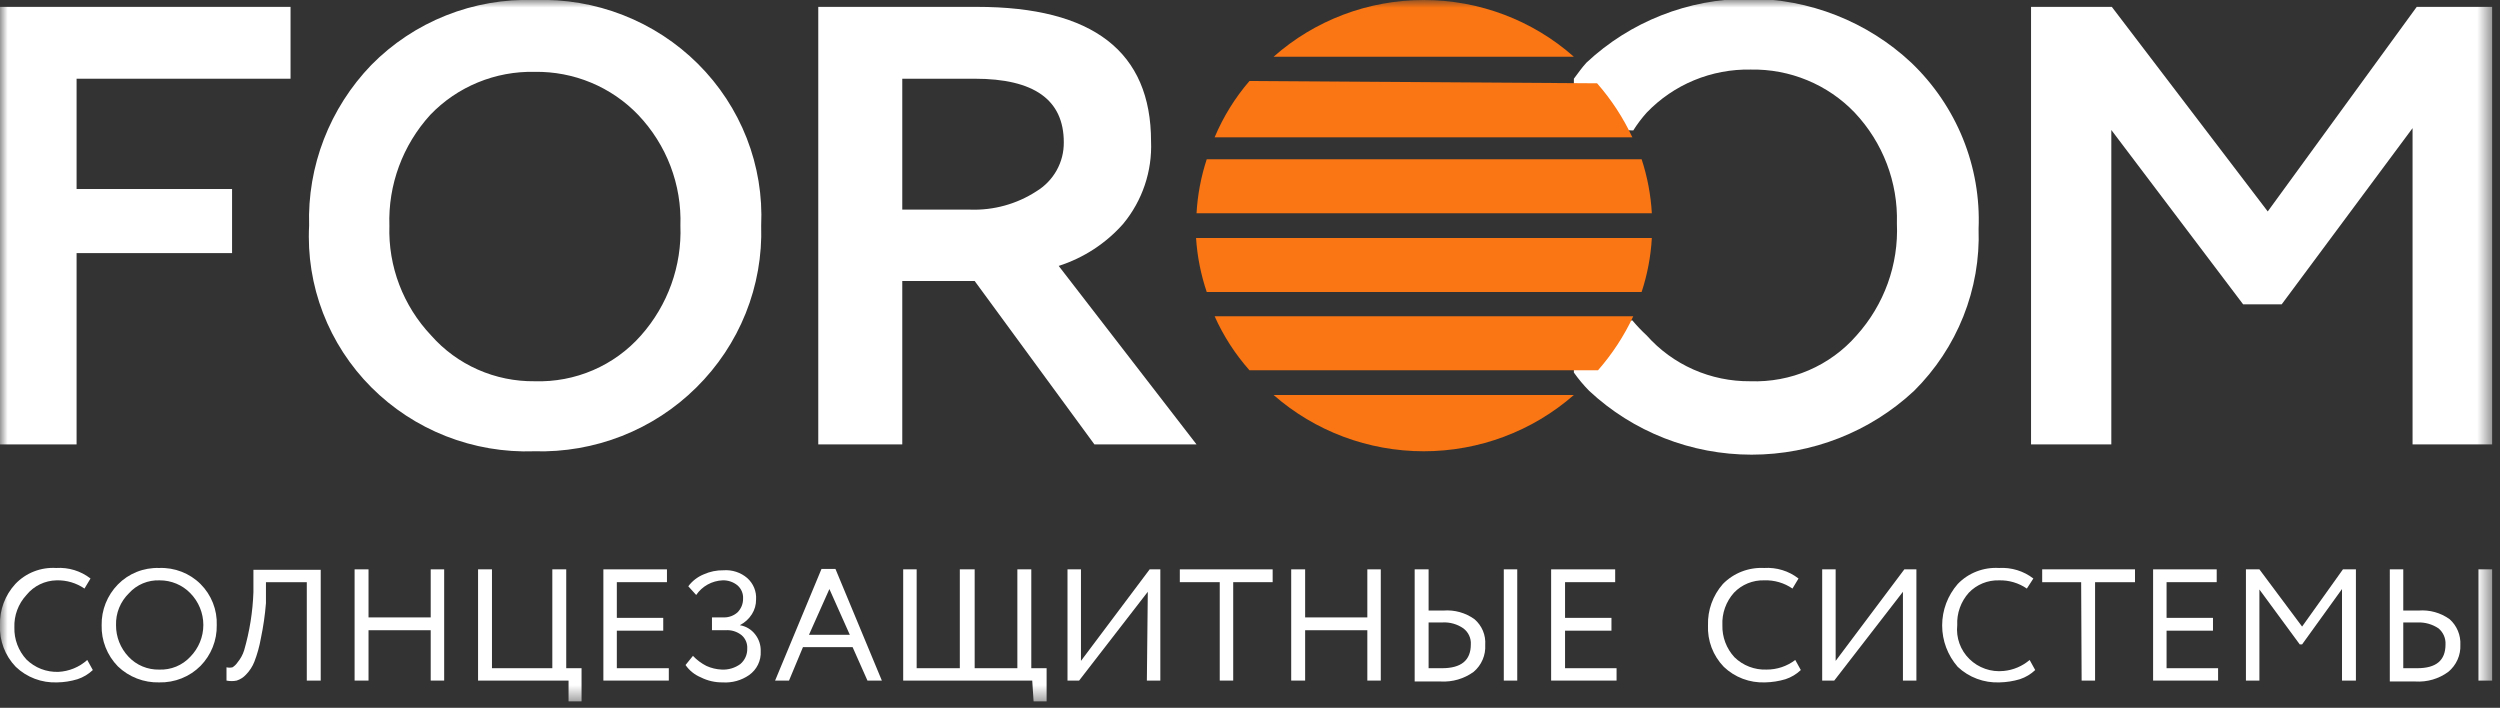
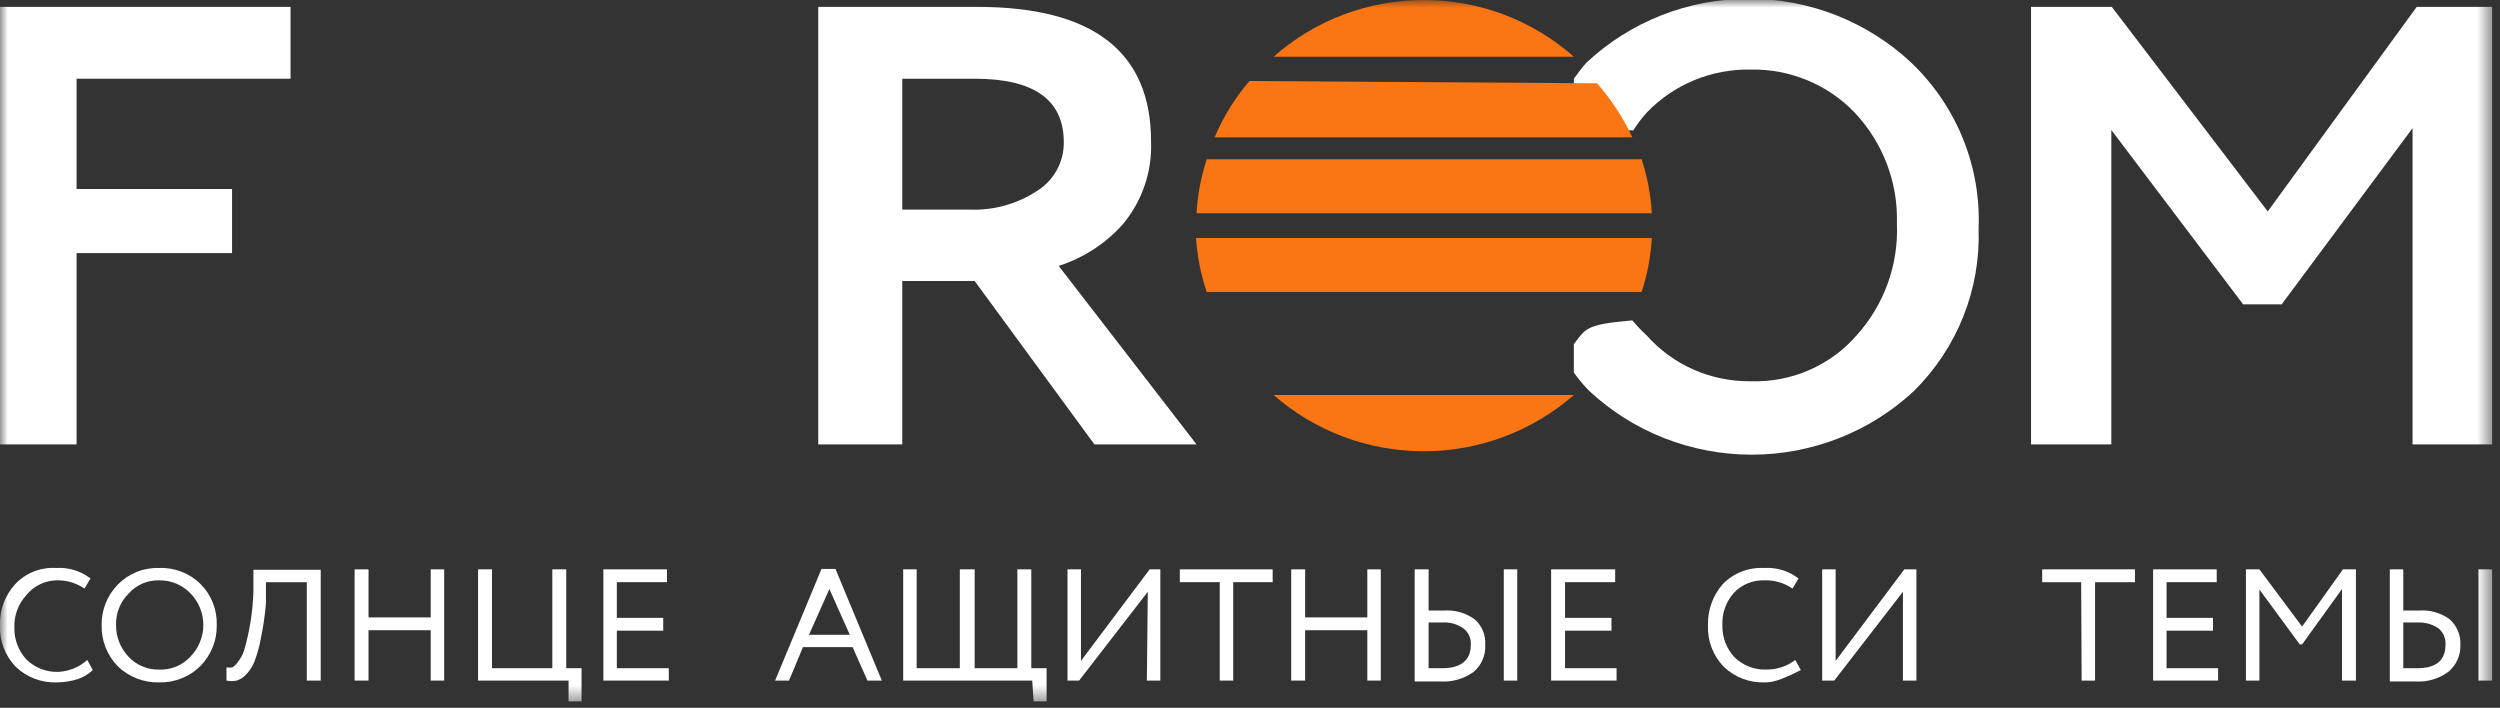
<svg xmlns="http://www.w3.org/2000/svg" width="166" height="47" viewBox="0 0 166 47" fill="none">
  <rect x="0" y="0" width="166" height="47" fill="#333333" stroke="none" />
  <g clip-path="url(#clip0_212_4493)">
    <mask id="mask0_212_4493" style="mask-type:luminance" maskUnits="userSpaceOnUse" x="0" y="0" width="166" height="47">
      <path d="M165.494 0H0V46.588H165.494V0Z" fill="white" />
    </mask>
    <g mask="url(#mask0_212_4493)">
      <path d="M5.085 29.509H0V0.456H19.292V5.227H5.085V12.551H15.409V16.806H5.085V29.509Z" fill="white" />
-       <path d="M20.525 14.982C20.464 13.023 20.798 11.072 21.507 9.241C22.216 7.41 23.285 5.736 24.654 4.315C26.057 2.889 27.746 1.768 29.615 1.025C31.483 0.281 33.489 -0.068 35.502 7.97817e-05C37.51 -0.069 39.509 0.272 41.376 1.003C43.243 1.733 44.936 2.837 46.348 4.244C47.761 5.652 48.863 7.333 49.585 9.181C50.307 11.029 50.632 13.004 50.542 14.982C50.606 16.971 50.257 18.952 49.515 20.802C48.773 22.652 47.654 24.333 46.227 25.74C44.822 27.131 43.143 28.224 41.293 28.951C39.443 29.677 37.462 30.022 35.472 29.965C33.469 30.035 31.473 29.693 29.611 28.962C27.749 28.23 26.061 27.125 24.655 25.716C23.25 24.307 22.157 22.625 21.446 20.777C20.735 18.93 20.421 16.956 20.525 14.982ZM25.856 14.982C25.767 17.679 26.764 20.302 28.63 22.276C29.484 23.244 30.54 24.017 31.727 24.541C32.914 25.066 34.202 25.33 35.502 25.315C36.834 25.357 38.158 25.106 39.379 24.58C40.6 24.055 41.686 23.267 42.56 22.276C44.344 20.263 45.281 17.654 45.179 14.982C45.226 13.635 45.002 12.291 44.521 11.029C44.04 9.767 43.31 8.611 42.375 7.628C41.493 6.707 40.427 5.978 39.244 5.486C38.061 4.994 36.786 4.751 35.502 4.771C34.208 4.742 32.922 4.981 31.728 5.474C30.533 5.966 29.457 6.7 28.568 7.628C26.736 9.642 25.764 12.278 25.856 14.982Z" fill="white" />
      <path d="M5.794 43.822L6.164 44.491C5.874 44.765 5.527 44.973 5.147 45.099C4.707 45.233 4.251 45.305 3.791 45.311C3.286 45.331 2.783 45.25 2.312 45.072C1.84 44.895 1.41 44.624 1.048 44.278C0.693 43.91 0.418 43.476 0.238 43.001C0.058 42.526 -0.023 42.019 -5.04982e-05 41.513C-0.033 40.505 0.331 39.525 1.017 38.778C1.361 38.414 1.783 38.13 2.252 37.946C2.721 37.762 3.225 37.683 3.729 37.714C4.551 37.661 5.363 37.91 6.01 38.413L5.609 39.081C5.068 38.709 4.42 38.517 3.76 38.534C3.374 38.541 2.994 38.632 2.648 38.8C2.302 38.968 1.997 39.209 1.757 39.507C1.213 40.095 0.926 40.87 0.955 41.665C0.934 42.449 1.221 43.211 1.757 43.792C2.035 44.065 2.368 44.279 2.733 44.42C3.099 44.561 3.491 44.627 3.883 44.612C4.593 44.574 5.268 44.295 5.794 43.822Z" fill="white" />
      <path d="M6.749 41.513C6.731 40.506 7.119 39.533 7.828 38.808C8.182 38.446 8.609 38.162 9.081 37.974C9.554 37.785 10.061 37.697 10.571 37.714C11.078 37.694 11.583 37.779 12.055 37.962C12.527 38.145 12.956 38.423 13.314 38.778C13.673 39.137 13.954 39.565 14.139 40.035C14.325 40.506 14.411 41.008 14.392 41.513C14.411 42.52 14.023 43.492 13.314 44.217C12.956 44.575 12.529 44.856 12.057 45.044C11.585 45.232 11.079 45.323 10.571 45.311C10.065 45.324 9.561 45.236 9.09 45.053C8.619 44.871 8.19 44.597 7.828 44.248C7.473 43.885 7.195 43.457 7.01 42.987C6.825 42.517 6.736 42.016 6.749 41.513ZM7.705 41.513C7.7 42.291 7.997 43.041 8.537 43.61C8.795 43.886 9.11 44.105 9.461 44.251C9.812 44.398 10.19 44.469 10.571 44.461C10.957 44.476 11.342 44.407 11.699 44.261C12.055 44.114 12.375 43.891 12.636 43.61C13.191 43.043 13.502 42.286 13.502 41.497C13.502 40.709 13.191 39.952 12.636 39.385C12.373 39.115 12.057 38.9 11.707 38.754C11.357 38.608 10.981 38.533 10.602 38.535C10.22 38.52 9.84 38.588 9.488 38.735C9.136 38.882 8.822 39.104 8.568 39.385C8.283 39.662 8.059 39.994 7.91 40.36C7.762 40.726 7.692 41.118 7.705 41.513Z" fill="white" />
      <path d="M21.296 45.19H20.371V38.656H17.659V40.054C17.596 40.84 17.483 41.622 17.32 42.394C17.227 42.923 17.082 43.442 16.888 43.944C16.762 44.261 16.574 44.55 16.334 44.795C16.167 44.978 15.954 45.114 15.717 45.19C15.494 45.236 15.263 45.236 15.039 45.19V44.309C15.171 44.34 15.308 44.34 15.44 44.309C15.576 44.222 15.691 44.108 15.779 43.974C15.973 43.74 16.119 43.472 16.21 43.184C16.574 41.927 16.781 40.631 16.827 39.325V37.835H21.296V45.19Z" fill="white" />
      <path d="M29.493 45.19H28.599V41.847H24.47V45.19H23.545V37.805H24.47V40.996H28.599V37.805H29.493V45.19Z" fill="white" />
      <path d="M37.752 45.19H31.743V37.805H32.667V44.369H36.674V37.805H37.598V44.369H38.615V46.588H37.752V45.19Z" fill="white" />
      <path d="M44.409 45.19H40.064V37.805H44.286V38.656H40.957V41.026H44.039V41.877H40.957V44.369H44.409V45.19Z" fill="white" />
-       <path d="M47.984 45.311C47.481 45.318 46.983 45.203 46.536 44.977C46.123 44.806 45.77 44.521 45.519 44.157L46.012 43.549C46.268 43.821 46.571 44.047 46.905 44.217C47.225 44.363 47.571 44.445 47.922 44.46C48.364 44.483 48.799 44.354 49.155 44.096C49.306 43.968 49.425 43.81 49.505 43.631C49.585 43.452 49.624 43.258 49.617 43.062C49.627 42.898 49.599 42.733 49.535 42.58C49.471 42.427 49.373 42.291 49.248 42.181C48.946 41.936 48.559 41.816 48.169 41.847H47.275V40.996H48.107C48.426 40.991 48.733 40.872 48.97 40.662C49.09 40.541 49.184 40.399 49.248 40.242C49.311 40.086 49.343 39.919 49.34 39.75C49.35 39.585 49.322 39.42 49.258 39.267C49.194 39.115 49.095 38.978 48.97 38.869C48.694 38.643 48.343 38.524 47.984 38.534C47.634 38.548 47.293 38.644 46.987 38.813C46.682 38.982 46.422 39.22 46.227 39.507L45.703 38.929C45.963 38.579 46.315 38.306 46.721 38.139C47.136 37.952 47.589 37.859 48.046 37.866C48.329 37.846 48.614 37.881 48.884 37.969C49.154 38.058 49.403 38.198 49.617 38.382C49.818 38.561 49.975 38.783 50.077 39.03C50.178 39.278 50.221 39.544 50.203 39.811C50.207 40.154 50.111 40.492 49.926 40.783C49.73 41.093 49.453 41.345 49.124 41.513C49.53 41.579 49.894 41.797 50.141 42.12C50.395 42.441 50.525 42.839 50.511 43.245C50.528 43.551 50.466 43.856 50.331 44.132C50.197 44.408 49.993 44.647 49.741 44.825C49.228 45.18 48.609 45.352 47.984 45.311Z" fill="white" />
      <path d="M52.391 45.19H51.467L54.548 37.775H55.473L58.555 45.19H57.599L56.613 42.971H53.316L52.391 45.19ZM56.428 42.151L55.072 39.112L53.716 42.151H56.428Z" fill="white" />
      <path d="M68.54 45.19H59.972V37.805H60.866V44.369H63.732V37.805H64.718V44.369H67.553V37.805H68.478V44.369H69.495V46.588H68.632L68.54 45.19Z" fill="white" />
      <path d="M76.214 39.294L71.653 45.19H70.882V37.805H71.776V43.883L76.337 37.805H77.046V45.19H76.152L76.214 39.294Z" fill="white" />
      <path d="M80.991 38.656H78.34V37.805H84.504V38.656H81.885V45.19H80.991V38.656Z" fill="white" />
      <path d="M91.684 45.19H90.791V41.847H86.661V45.19H85.736V37.805H86.661V40.996H90.791V37.805H91.684V45.19Z" fill="white" />
      <path d="M93.934 37.805H94.859V40.54H95.844C96.582 40.482 97.314 40.687 97.91 41.118C98.153 41.328 98.344 41.591 98.467 41.886C98.59 42.182 98.641 42.501 98.619 42.819C98.639 43.157 98.581 43.494 98.446 43.805C98.313 44.116 98.108 44.392 97.848 44.612C97.217 45.07 96.442 45.296 95.66 45.251H93.934V37.805ZM95.784 41.33H94.859V44.369H95.752C97.016 44.369 97.663 43.853 97.663 42.789C97.676 42.586 97.637 42.382 97.551 42.197C97.465 42.011 97.334 41.849 97.17 41.725C96.766 41.443 96.278 41.304 95.784 41.33ZM100.745 45.19H99.852V37.805H100.745V45.19Z" fill="white" />
      <path d="M107.34 45.19H102.995V37.805H107.248V38.656H103.919V41.026H107.001V41.877H103.919V44.369H107.34V45.19Z" fill="white" />
-       <path d="M119.205 43.822L119.575 44.491C119.286 44.765 118.939 44.973 118.558 45.099C118.118 45.231 117.662 45.302 117.202 45.311C116.698 45.331 116.195 45.25 115.723 45.072C115.252 44.895 114.822 44.624 114.46 44.278C114.105 43.91 113.83 43.476 113.649 43.001C113.469 42.526 113.389 42.019 113.411 41.513C113.382 40.511 113.734 39.536 114.398 38.778C114.751 38.416 115.179 38.135 115.652 37.951C116.125 37.768 116.633 37.687 117.14 37.714C117.962 37.661 118.775 37.91 119.421 38.413L119.02 39.081C118.47 38.702 117.811 38.51 117.14 38.534C116.766 38.524 116.395 38.592 116.05 38.733C115.705 38.875 115.393 39.087 115.137 39.355C114.606 39.948 114.329 40.722 114.367 41.513C114.346 42.297 114.632 43.059 115.168 43.64C115.446 43.913 115.779 44.127 116.145 44.268C116.51 44.409 116.902 44.475 117.295 44.46C117.986 44.465 118.659 44.24 119.205 43.822Z" fill="white" />
+       <path d="M119.205 43.822L119.575 44.491C118.118 45.231 117.662 45.302 117.202 45.311C116.698 45.331 116.195 45.25 115.723 45.072C115.252 44.895 114.822 44.624 114.46 44.278C114.105 43.91 113.83 43.476 113.649 43.001C113.469 42.526 113.389 42.019 113.411 41.513C113.382 40.511 113.734 39.536 114.398 38.778C114.751 38.416 115.179 38.135 115.652 37.951C116.125 37.768 116.633 37.687 117.14 37.714C117.962 37.661 118.775 37.91 119.421 38.413L119.02 39.081C118.47 38.702 117.811 38.51 117.14 38.534C116.766 38.524 116.395 38.592 116.05 38.733C115.705 38.875 115.393 39.087 115.137 39.355C114.606 39.948 114.329 40.722 114.367 41.513C114.346 42.297 114.632 43.059 115.168 43.64C115.446 43.913 115.779 44.127 116.145 44.268C116.51 44.409 116.902 44.475 117.295 44.46C117.986 44.465 118.659 44.24 119.205 43.822Z" fill="white" />
      <path d="M126.355 39.294L121.794 45.19H120.993V37.805H121.887V43.883L126.448 37.805H127.249V45.19H126.355V39.294Z" fill="white" />
-       <path d="M134.768 43.822L135.138 44.491C134.849 44.765 134.501 44.973 134.121 45.099C133.681 45.231 133.225 45.302 132.765 45.311C132.256 45.332 131.748 45.251 131.272 45.073C130.795 44.896 130.359 44.625 129.992 44.278C129.325 43.512 128.959 42.537 128.959 41.528C128.959 40.519 129.325 39.543 129.992 38.778C130.342 38.413 130.769 38.129 131.243 37.946C131.717 37.762 132.226 37.683 132.734 37.714C133.555 37.664 134.367 37.912 135.015 38.413L134.583 39.081C134.042 38.709 133.395 38.517 132.734 38.535C132.361 38.524 131.989 38.592 131.644 38.733C131.299 38.875 130.988 39.087 130.731 39.355C130.199 39.948 129.923 40.722 129.961 41.513C129.917 41.922 129.967 42.336 130.107 42.725C130.245 43.113 130.471 43.466 130.767 43.757C131.062 44.048 131.42 44.27 131.814 44.408C132.207 44.546 132.627 44.595 133.042 44.552C133.681 44.492 134.284 44.236 134.768 43.822Z" fill="white" />
      <path d="M138.189 38.656H135.601V37.805H141.764V38.656H139.113V45.19H138.22L138.189 38.656Z" fill="white" />
      <path d="M147.281 45.19H142.966V37.805H147.189V38.656H143.86V41.026H146.942V41.877H143.86V44.369H147.281V45.19Z" fill="white" />
      <path d="M150.024 45.19H149.13V37.805H150.024L152.859 41.604L155.571 37.805H156.433V45.19H155.509V39.112L152.859 42.789H152.704L150.024 39.142V45.19Z" fill="white" />
      <path d="M158.683 37.805H159.577V40.54H160.594C161.33 40.482 162.063 40.687 162.659 41.118C162.897 41.332 163.084 41.596 163.206 41.89C163.329 42.184 163.384 42.502 163.368 42.819C163.383 43.159 163.318 43.497 163.179 43.808C163.04 44.119 162.83 44.394 162.566 44.612C161.938 45.075 161.162 45.301 160.378 45.251H158.683V37.805ZM160.533 41.33H159.577V44.369H160.501C161.765 44.369 162.382 43.853 162.382 42.789C162.393 42.589 162.356 42.388 162.277 42.204C162.196 42.02 162.074 41.856 161.919 41.725C161.512 41.451 161.026 41.313 160.533 41.33ZM165.494 45.19H164.57V37.805H165.494V45.19Z" fill="white" />
      <path d="M160.471 0.456L150.578 14.04L140.224 0.456H134.861V29.509H140.192V8.631L148.945 20.209H151.503L160.194 8.509V29.509H165.494V0.456H160.471Z" fill="white" />
      <path d="M70.297 17.657C71.955 17.125 73.436 16.159 74.581 14.861C75.853 13.321 76.51 11.375 76.43 9.391C76.43 3.434 72.577 0.456 64.873 0.456H54.333V29.509H59.911V18.66H64.719L72.67 29.509H79.45L70.297 17.657ZM68.817 12.703C67.512 13.55 65.972 13.975 64.41 13.919H59.911V5.227H64.719C68.663 5.227 70.636 6.625 70.636 9.451C70.643 10.102 70.48 10.743 70.161 11.313C69.842 11.883 69.379 12.362 68.817 12.703Z" fill="white" />
      <path d="M126.91 4.163C124 1.436 120.138 -0.085 116.123 -0.085C112.108 -0.085 108.246 1.436 105.337 4.163C105.029 4.498 104.782 4.862 104.505 5.227V7.202C105.605 8.13 107.001 8.647 108.449 8.661C108.713 8.242 109.011 7.845 109.343 7.476C110.229 6.551 111.3 5.82 112.488 5.328C113.677 4.836 114.958 4.595 116.246 4.619C117.535 4.595 118.815 4.836 120.004 5.328C121.193 5.82 122.265 6.551 123.15 7.476C125.028 9.469 126.035 12.111 125.954 14.83C126.076 17.561 125.114 20.232 123.273 22.276C122.404 23.273 121.318 24.063 120.096 24.589C118.874 25.116 117.548 25.363 116.216 25.315C114.916 25.326 113.629 25.06 112.443 24.536C111.257 24.011 110.2 23.24 109.343 22.276C109.003 21.962 108.684 21.627 108.388 21.273C105.306 21.547 105.306 21.79 104.505 22.853V24.737C104.81 25.169 105.15 25.576 105.522 25.953C108.435 28.674 112.296 30.19 116.308 30.19C120.321 30.19 124.181 28.674 127.095 25.953C128.516 24.543 129.629 22.861 130.366 21.011C131.103 19.161 131.447 17.182 131.378 15.195C131.464 13.149 131.11 11.109 130.34 9.208C129.569 7.307 128.401 5.588 126.91 4.163Z" fill="white" />
      <path d="M79.418 15.803C79.496 17.023 79.735 18.229 80.127 19.389H109.004C109.386 18.227 109.614 17.022 109.682 15.803H79.418Z" fill="#FA7513" />
-       <path d="M80.651 21C81.234 22.303 82.013 23.512 82.963 24.585H106.108C107.055 23.505 107.844 22.297 108.449 21H80.651Z" fill="#FA7513" />
      <path d="M80.127 10.576C79.746 11.737 79.518 12.943 79.45 14.162H109.682C109.614 12.943 109.386 11.737 109.005 10.576H80.127Z" fill="#FA7513" />
      <path d="M104.505 3.768C101.766 1.342 98.216 0 94.535 0C90.854 0 87.303 1.342 84.565 3.768H104.505Z" fill="#FA7513" />
      <path d="M82.963 5.379C82 6.499 81.22 7.76 80.651 9.117H108.388C107.782 7.819 106.994 6.612 106.046 5.531L82.963 5.379Z" fill="#FA7513" />
      <path d="M84.565 26.227C87.312 28.634 90.86 29.964 94.535 29.964C98.21 29.964 101.758 28.634 104.505 26.227H84.565Z" fill="#FA7513" />
    </g>
  </g>
  <defs>
    <clipPath id="clip0_212_4493">
      <rect width="165.494" height="46.588" fill="white" />
    </clipPath>
  </defs>
</svg>